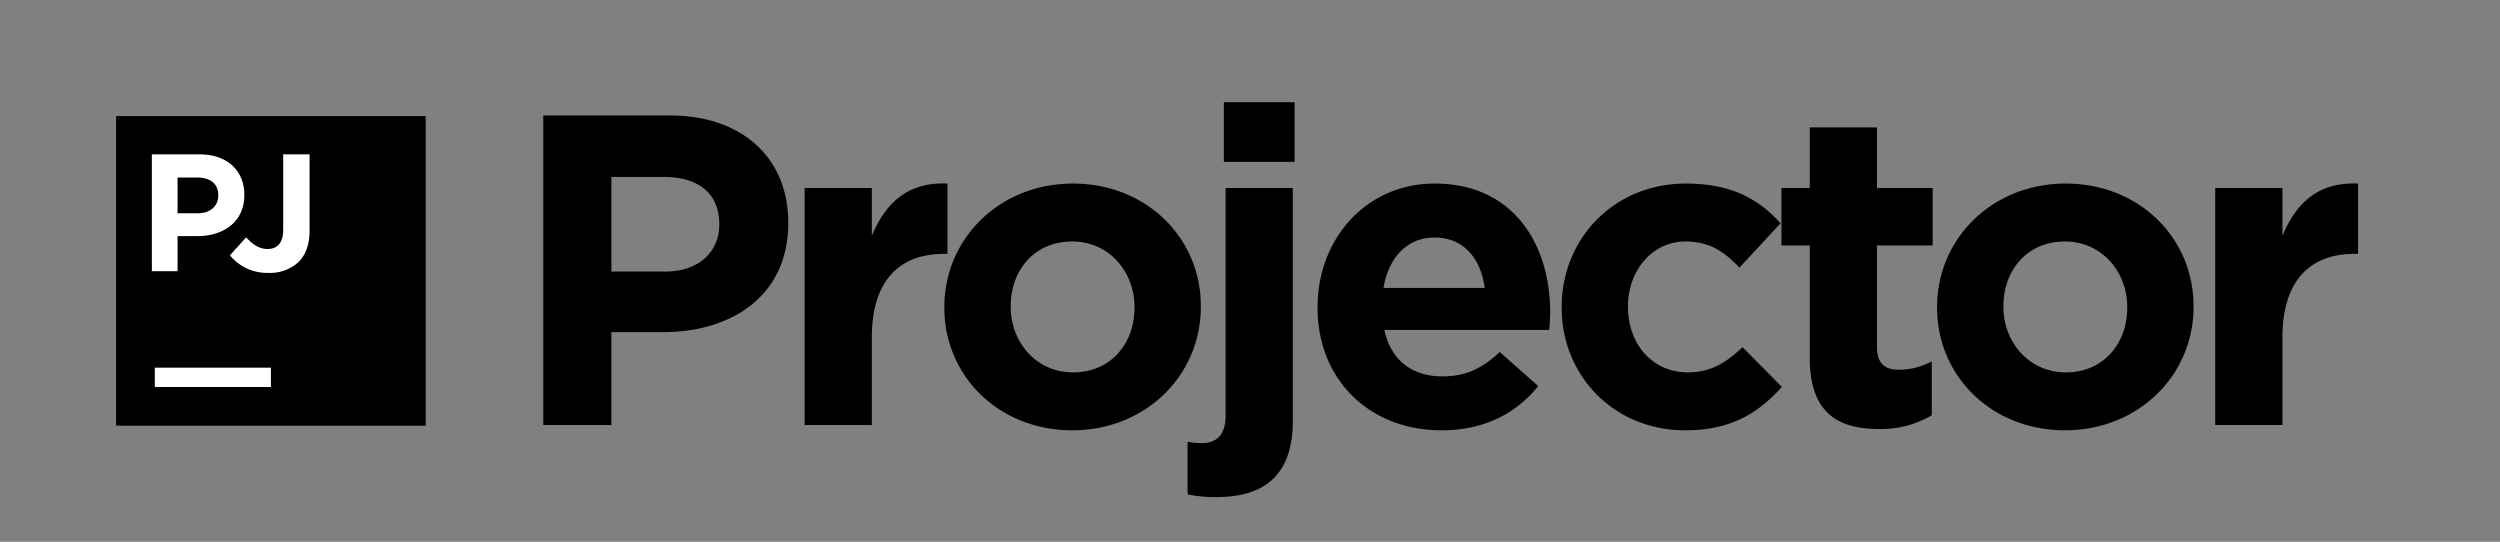
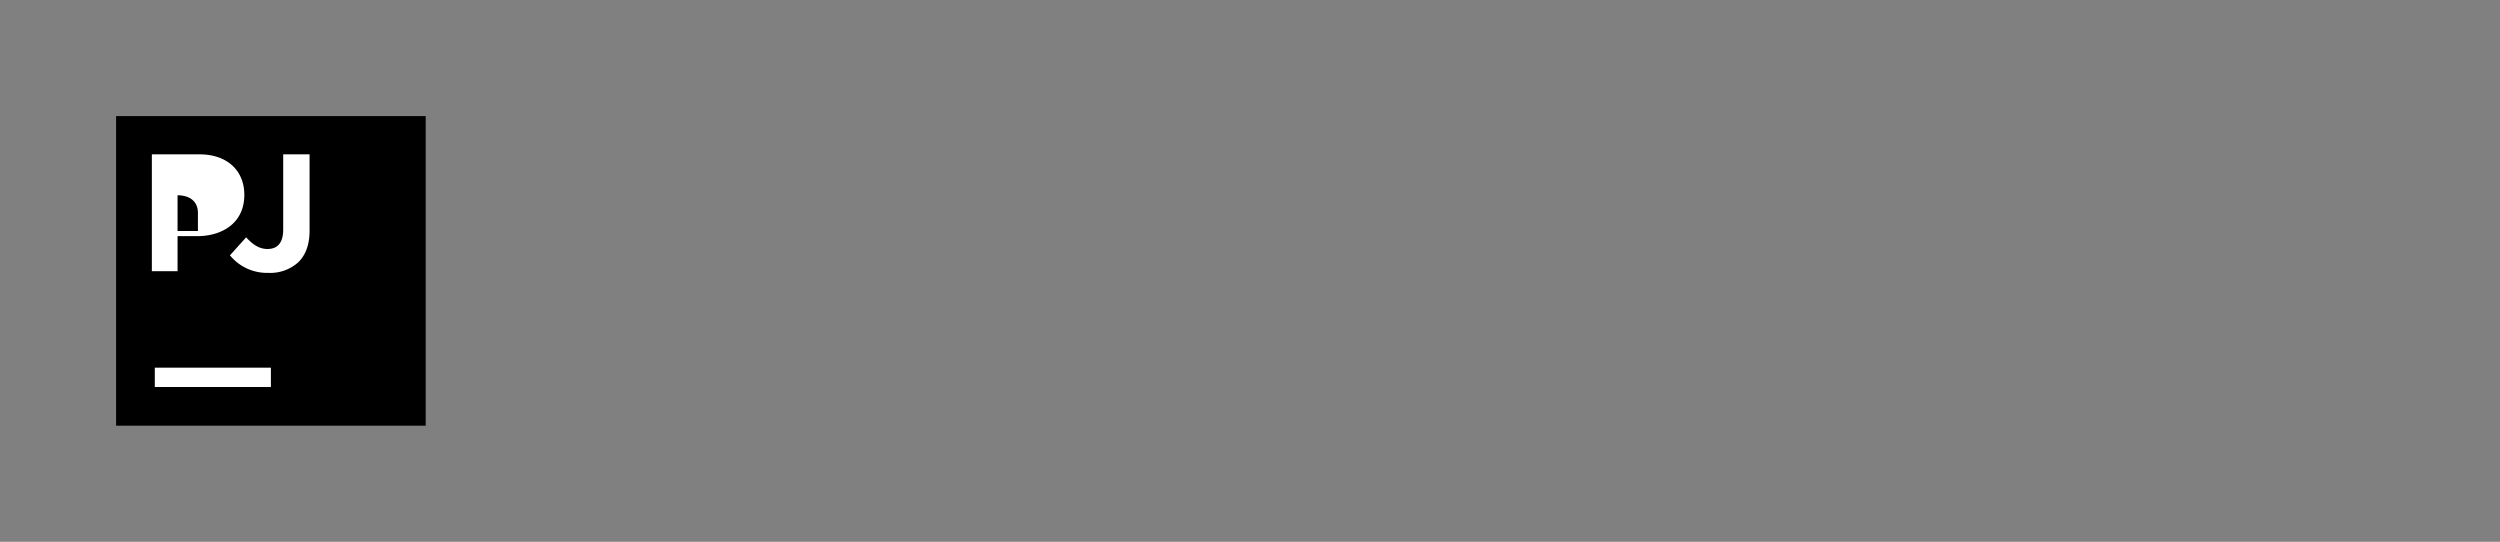
<svg xmlns="http://www.w3.org/2000/svg" width="646" height="140" fill="none" viewBox="0 0 646 140">
  <rect x="0" y="0" width="646" height="140" fill="#808080" stroke="none" />
  <path fill="#000" d="M110 30H30v80h80V30z" />
-   <path fill="#fff" d="M39.238 39.885h12.336c7.203 0 11.559 4.27 11.559 10.438v.086c0 6.987-5.434 10.611-12.206 10.611H45.88v9.057h-6.642V39.886zM51.143 55.11c3.32 0 5.262-1.984 5.262-4.573v-.086c0-2.976-2.07-4.571-5.392-4.571H45.88v9.23h5.263zM59.42 65.98l4.184-4.658c1.725 1.897 3.407 3.019 5.52 3.019 2.502 0 4.055-1.51 4.055-5.003V39.885h6.815V59.64c0 3.58-1.035 6.254-2.847 8.065a10.787 10.787 0 01-7.85 2.803 12.344 12.344 0 01-9.877-4.528zM40 95h30v5H40v-5z" />
-   <path fill="#000" d="M306.869 127.756v-13.597a20.76 20.76 0 003.656.343c3.657 0 6.171-1.942 6.171-7.084V48.575h17.367v60.214c0 13.483-6.855 19.652-19.652 19.652a36.09 36.09 0 01-7.542-.685zm9.37-101.347h18.281v15.425h-18.281V26.41zm-175.854 3.428h32.677c19.081 0 30.622 11.311 30.622 27.65v.229c0 18.51-14.397 28.107-32.335 28.107H157.98v23.994h-17.595v-79.98zM171.92 70.17c8.797 0 13.939-5.256 13.939-12.112v-.228c0-7.884-5.484-12.112-14.282-12.112H157.98V70.17h13.94zm35.996-21.595h17.367v12.34c3.543-8.454 9.255-13.939 19.539-13.483V65.6h-.914c-11.541 0-18.625 6.97-18.625 21.595v22.622h-17.367V48.575zm36.109 30.736v.228c0 17.596 14.054 31.65 33.021 31.65 19.081 0 33.249-14.283 33.249-31.878v-.23c0-17.594-14.054-31.649-33.02-31.649-19.082 0-33.25 14.283-33.25 31.879zm49.131 0v.228c0 9.026-5.941 16.682-15.881 16.682-9.598 0-16.111-7.884-16.111-16.91v-.23c0-9.025 5.941-16.68 15.882-16.68 9.597 0 16.11 7.883 16.11 16.91zm47.305 0v.228c0 18.738 13.596 31.65 31.992 31.65 11.083 0 19.31-4.343 25.022-11.426l-9.94-8.798c-4.799 4.457-9.026 6.285-14.853 6.285-7.77 0-13.254-4.115-14.968-11.998h42.618c.115-1.6.229-3.199.229-4.57 0-17.367-9.37-33.25-29.821-33.25-17.825 0-30.279 14.397-30.279 31.879zm30.279-17.939c7.312 0 11.882 5.255 12.91 13.026h-26.164c1.371-7.884 6.055-13.026 13.254-13.026zm32.795 18.167v-.228c0-17.482 13.368-31.879 32.106-31.879 11.541 0 18.739 3.885 24.452 10.284l-10.626 11.426c-3.885-4.114-7.77-6.741-13.94-6.741-8.683 0-14.853 7.655-14.853 16.68v.23c0 9.368 6.056 16.91 15.539 16.91 5.827 0 9.826-2.514 14.053-6.513l10.17 10.284c-5.942 6.512-12.797 11.197-25.023 11.197-18.395 0-31.878-14.168-31.878-31.65zm64.102-16.11V92.45c0 14.168 7.198 18.396 17.824 18.396a25.607 25.607 0 0013.711-3.542v-13.94a17.66 17.66 0 01-8.569 2.17c-3.885 0-5.599-1.94-5.599-5.94V63.428h14.397V48.575h-14.397V32.921h-17.367v15.654h-7.313V63.43h7.313zm32.908 16.11v-.228c0-17.596 14.168-31.879 33.249-31.879 18.966 0 33.02 14.055 33.02 31.65v.229c0 17.595-14.168 31.878-33.249 31.878-18.966 0-33.02-14.054-33.02-31.65zm49.131 0v-.228c0-9.027-6.513-16.91-16.111-16.91-9.94 0-15.881 7.655-15.881 16.68v.23c0 9.026 6.513 16.91 16.11 16.91 9.94 0 15.882-7.656 15.882-16.682zm40.107-30.964h-17.367v61.242h17.367V87.195c0-14.625 7.084-21.595 18.625-21.595h.914V47.432c-10.284-.456-15.996 5.029-19.539 13.483v-12.34z" />
+   <path fill="#fff" d="M39.238 39.885h12.336c7.203 0 11.559 4.27 11.559 10.438v.086c0 6.987-5.434 10.611-12.206 10.611H45.88v9.057h-6.642V39.886zM51.143 55.11v-.086c0-2.976-2.07-4.571-5.392-4.571H45.88v9.23h5.263zM59.42 65.98l4.184-4.658c1.725 1.897 3.407 3.019 5.52 3.019 2.502 0 4.055-1.51 4.055-5.003V39.885h6.815V59.64c0 3.58-1.035 6.254-2.847 8.065a10.787 10.787 0 01-7.85 2.803 12.344 12.344 0 01-9.877-4.528zM40 95h30v5H40v-5z" />
</svg>